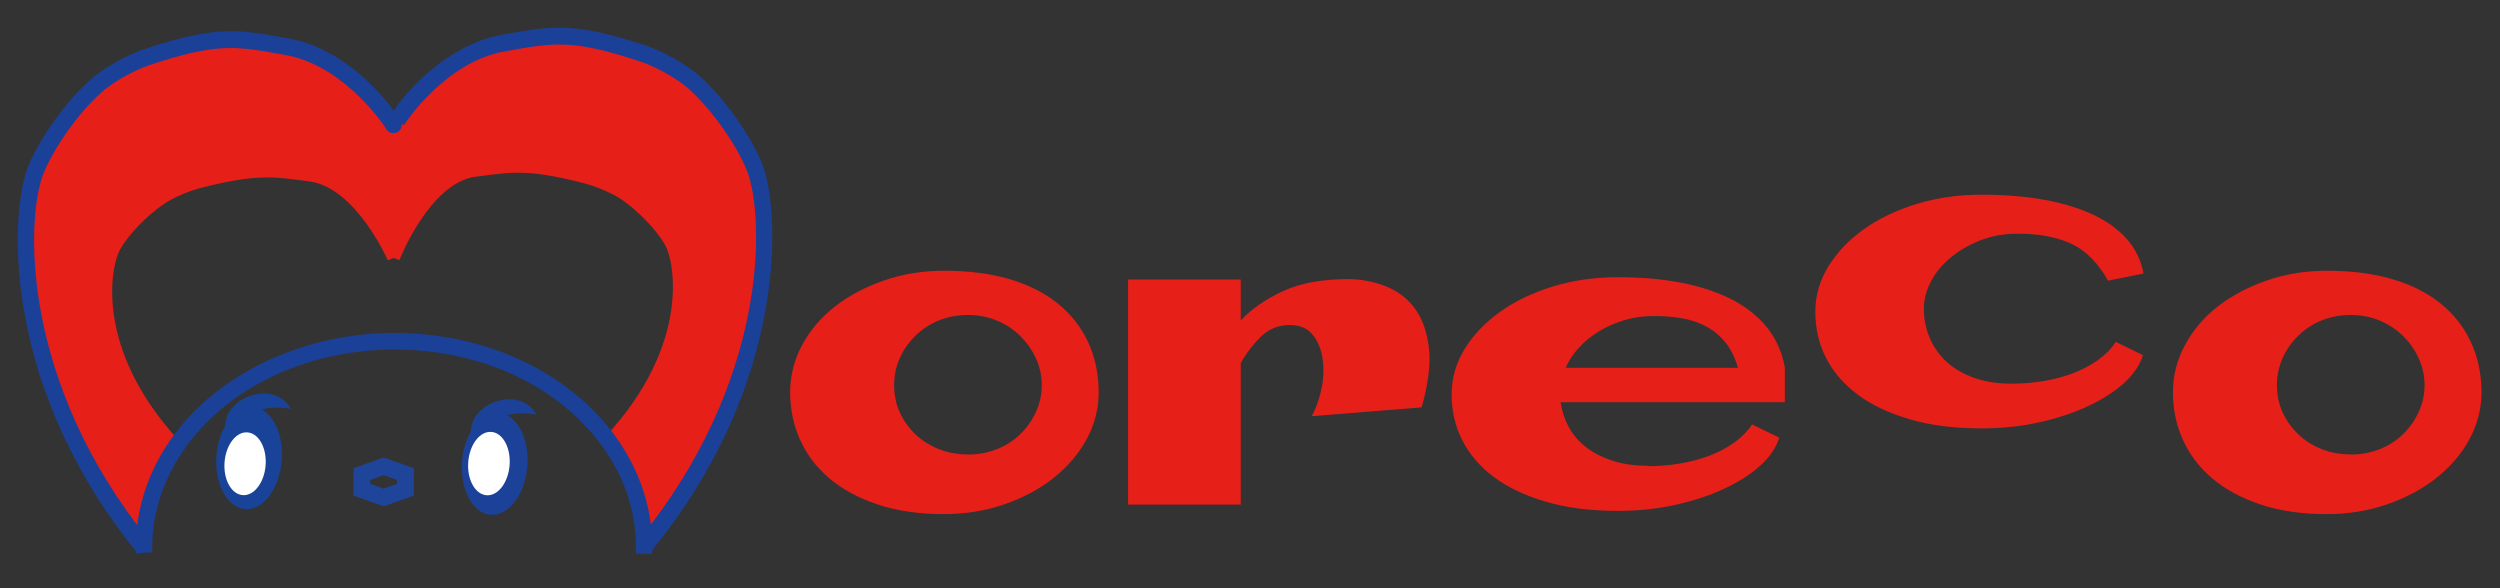
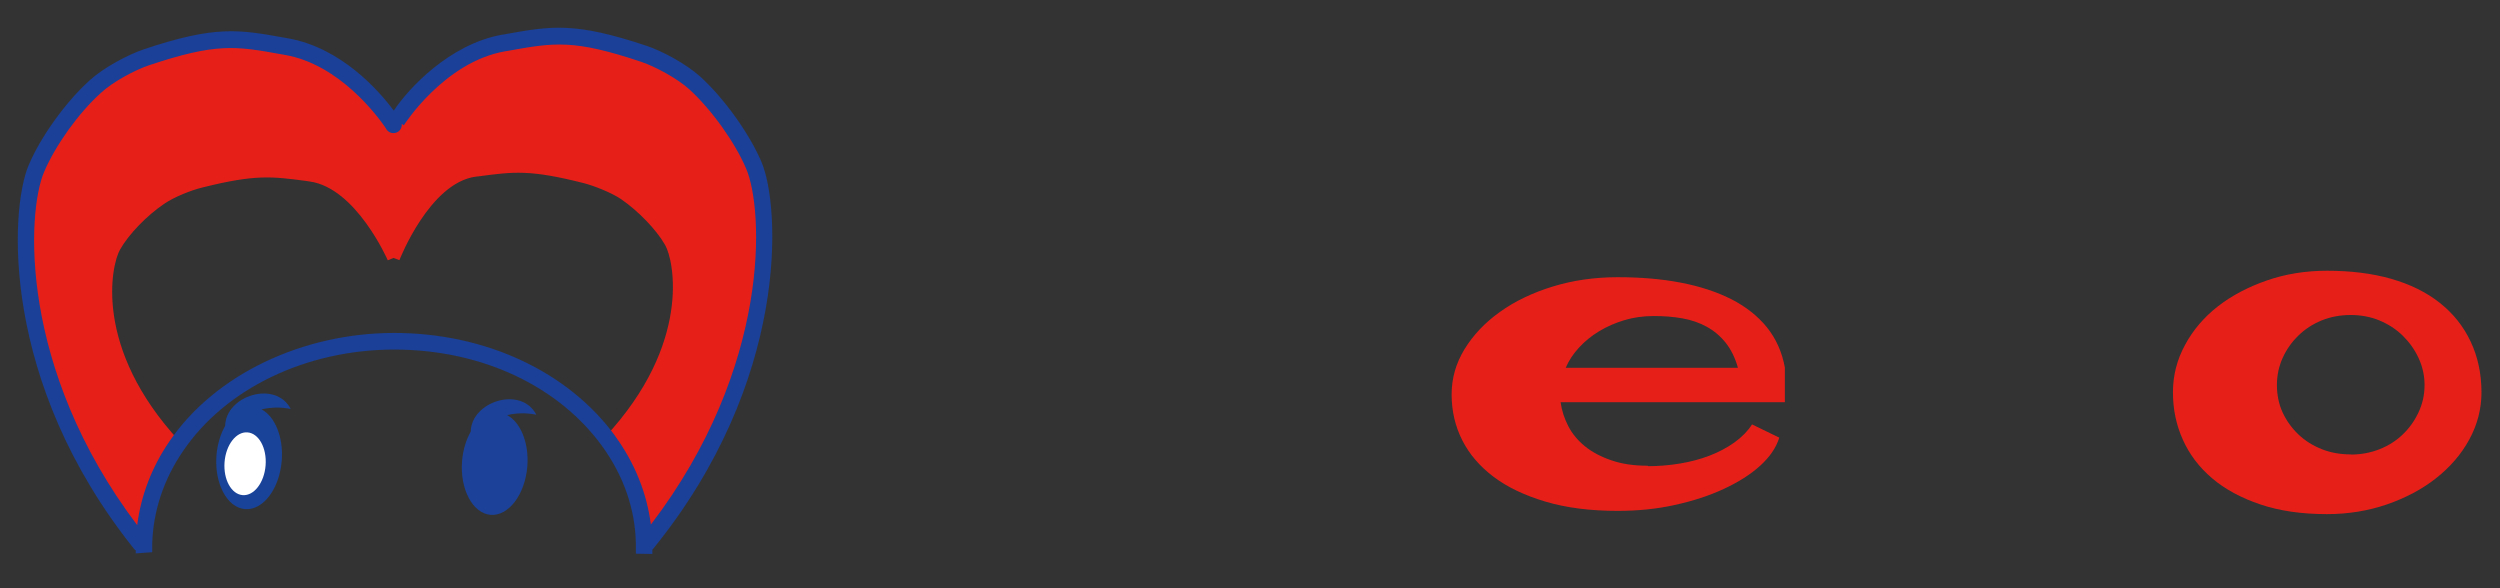
<svg xmlns="http://www.w3.org/2000/svg" id="_イヤー_1" viewBox="0 0 170 40">
  <rect x="0" y="0" width="170" height="40" fill="#333333" stroke="none" />
  <defs>
    <style>.cls-1{fill:#e61f19;}.cls-2{fill:#fff;}.cls-3{fill:#1e459a;}.cls-4{fill:#1b4097;}.cls-5{fill:#194399;}.cls-6{fill:#1b4298;}</style>
  </defs>
  <g>
    <path class="cls-1" d="M51.26,11.23c-.84-1.97-2.52-4.24-4-5.59-.92-.83-2.48-1.66-3.46-1.99-4.85-1.63-6.26-1.33-9.56-.73-4.42,.78-7.26,5.29-7.26,5.29l-.35,.07c-.6-.87-3.25-4.42-7.12-5.11-3.31-.59-4.71-.9-9.56,.72-.98,.33-2.54,1.15-3.46,1.99-1.48,1.34-3.17,3.61-4.01,5.58-1.24,2.88-1.9,14.31,7.08,25.51h.23c.05-2.4,.84-4.66,2.18-6.62l-.07-.05h0l.31-.29c-5.87-6.34-4.66-11.99-4.04-13.05,.59-1.04,1.83-2.32,3.01-3.11,.67-.46,1.83-.92,2.58-1.1,3.6-.9,4.7-.76,7.1-.44l.19,.03c3.15,.42,5.3,5.31,5.32,5.36l.39-.16h.01l.39,.15c.02-.05,2.05-5.26,5.2-5.68l.19-.02c2.4-.32,3.49-.46,7.1,.45,.72,.18,1.91,.65,2.57,1.09,1.18,.81,2.42,2.09,3.01,3.13,.61,1.06,1.8,6.71-4.06,13.03-.16,.17-.15,.44,.02,.6,.08,.08,.19,.11,.29,.11,.05,0,.1-.01,.15-.03,1.35,1.97,2.14,4.24,2.18,6.66h.16c9.16-11.26,8.54-22.88,7.3-25.77Z" />
    <path class="cls-4" d="M51.78,11.01c-.82-1.92-2.52-4.3-4.14-5.78-.99-.9-2.62-1.76-3.66-2.11-4.9-1.64-6.49-1.36-9.65-.79l-.19,.03c-3.59,.64-6.4,3.7-7.36,5.16-1.04-1.38-3.57-4.26-7.17-4.91l-.23-.04c-3.15-.57-4.74-.85-9.62,.79-1.05,.36-2.69,1.22-3.66,2.1-1.62,1.46-3.33,3.83-4.15,5.77C.67,14.23,0,25.95,9.12,37.33c.03,.04,.07,.06,.11,.09v.21l1.12-.08v-.56c.06-2.22,.78-4.4,2.1-6.32,2.88-4.25,8.38-6.9,14.36-6.9s11.19,2.51,14.13,6.56c1.47,2.02,2.27,4.33,2.3,6.68,0,.03,0,.06,0,.09v.55l1.12,.02v-.3s.02-.01,.03-.02c9.33-11.46,8.68-23.32,7.39-26.34Zm-9.93,18.66c-3.2-4.4-8.83-7.03-15.05-7.03s-12.2,2.83-15.29,7.39c-1.19,1.74-1.93,3.68-2.18,5.68C1.26,25.04,1.82,14.43,3,11.69c.77-1.81,2.35-4.02,3.87-5.38,.82-.76,2.31-1.55,3.26-1.87,4.6-1.54,5.91-1.31,9.05-.74l.23,.04c3.7,.66,6.27,4.18,6.76,4.88,.06,.09,.1,.15,.1,.16,.16,.27,.51,.35,.78,.19,.19-.12,.29-.33,.27-.54l.14,.09s2.73-4.3,6.88-5.03l.19-.03c3.16-.57,4.47-.8,9.09,.75,.94,.32,2.42,1.11,3.26,1.87,1.51,1.38,3.1,3.6,3.86,5.39,1.19,2.77,1.72,13.46-6.48,24.2-.27-2.11-1.08-4.16-2.41-5.99Z" />
  </g>
  <path class="cls-5" d="M17.78,27.84c.62-.15,1.29-.17,1.99-.03-1.04-1.99-4.42-.9-4.46,1.15-.31,.55-.53,1.24-.59,2.01-.15,1.92,.73,3.56,1.95,3.65,1.23,.09,2.34-1.39,2.49-3.31,.12-1.6-.47-2.99-1.37-3.47Z" />
  <ellipse class="cls-2" cx="16.66" cy="31.53" rx="2.14" ry="1.4" transform="translate(-16.04 45.75) rotate(-85.64)" />
  <path class="cls-6" d="M34.48,28.23c.62-.15,1.29-.17,1.99-.03-1.04-1.99-4.42-.9-4.46,1.15-.31,.55-.53,1.24-.59,2.01-.15,1.92,.73,3.56,1.95,3.65s2.34-1.39,2.49-3.31c.12-1.6-.47-2.99-1.37-3.47Z" />
-   <ellipse class="cls-2" cx="33.25" cy="31.53" rx="2.16" ry="1.41" transform="translate(-.72 62.28) rotate(-85.64)" />
-   <path class="cls-3" d="M26.09,34.43l-2.05-.73v-1.86l2.05-.73,2.05,.73v1.86l-2.05,.73Zm-.91-1.53l.91,.33,.91-.33v-.26l-.91-.33-.91,.33v.26Z" />
-   <path class="cls-1" d="M64.19,18.41c1.63,0,3.09,.18,4.38,.55,1.29,.37,2.39,.91,3.3,1.63s1.61,1.59,2.1,2.63c.49,1.03,.74,2.19,.74,3.46,0,1.13-.28,2.2-.83,3.21-.55,1-1.31,1.88-2.26,2.63-.95,.75-2.07,1.34-3.34,1.78-1.28,.44-2.64,.66-4.08,.66-1.72,0-3.23-.22-4.53-.66-1.31-.44-2.4-1.03-3.28-1.78s-1.54-1.62-1.99-2.63c-.45-1-.67-2.07-.67-3.21s.27-2.21,.82-3.22c.54-1.01,1.29-1.89,2.24-2.63,.95-.74,2.06-1.32,3.33-1.76,1.27-.44,2.63-.66,4.1-.66Zm1.63,12.5c.69,0,1.34-.12,1.95-.36,.61-.24,1.13-.57,1.58-1,.45-.43,.81-.93,1.08-1.51,.27-.58,.41-1.19,.41-1.85s-.14-1.27-.41-1.85c-.27-.58-.63-1.08-1.08-1.52-.45-.44-.98-.78-1.58-1.03-.61-.25-1.26-.37-1.95-.37s-1.37,.12-1.98,.37c-.61,.25-1.13,.59-1.58,1.03-.45,.44-.81,.94-1.07,1.52-.26,.58-.39,1.19-.39,1.85s.13,1.3,.39,1.86c.26,.57,.62,1.06,1.07,1.49,.45,.43,.98,.76,1.58,1,.61,.24,1.27,.36,1.98,.36Z" />
-   <path class="cls-1" d="M76.71,19.01h7.66v2.78c.75-.8,1.72-1.46,2.89-2,1.17-.54,2.65-.81,4.42-.81,.84,0,1.66,.15,2.48,.46,.82,.31,1.49,.8,2.01,1.48,.52,.68,.85,1.57,.99,2.69,.14,1.11-.03,2.48-.49,4.09l-7.47,.6c.29-.54,.51-1.16,.66-1.86,.15-.71,.17-1.38,.08-2.03s-.32-1.19-.67-1.64c-.36-.45-.88-.67-1.57-.67-.77,0-1.43,.27-1.98,.81-.54,.54-.99,1.13-1.35,1.79v9.61h-7.66v-15.28Z" />
  <path class="cls-1" d="M112.06,31.7c.73,0,1.46-.06,2.18-.18s1.4-.3,2.02-.54,1.19-.54,1.69-.9,.9-.77,1.19-1.22l1.85,.9c-.21,.68-.64,1.31-1.3,1.91-.66,.6-1.49,1.12-2.48,1.58-.99,.46-2.1,.82-3.33,1.09-1.22,.27-2.52,.4-3.88,.4-1.86,0-3.5-.21-4.91-.63s-2.59-.98-3.53-1.69-1.65-1.54-2.13-2.49c-.48-.95-.72-1.99-.72-3.1s.29-2.12,.88-3.09c.59-.96,1.39-1.81,2.42-2.54,1.02-.73,2.22-1.3,3.59-1.72,1.37-.42,2.84-.63,4.41-.63s2.98,.12,4.28,.37c1.31,.25,2.46,.63,3.45,1.13,.99,.51,1.8,1.15,2.42,1.92,.62,.78,1.02,1.68,1.21,2.72v2.36h-15.25c.08,.58,.26,1.12,.53,1.64,.27,.52,.65,.97,1.13,1.36,.48,.39,1.08,.71,1.79,.95,.71,.25,1.54,.37,2.48,.37Zm.41-10.21c-.71,0-1.38,.09-2.01,.28-.63,.19-1.2,.44-1.73,.76-.52,.32-.98,.69-1.37,1.12-.39,.43-.69,.88-.89,1.36h11.71c-.19-.68-.47-1.24-.83-1.7-.37-.46-.8-.82-1.29-1.09-.49-.27-1.04-.46-1.65-.57-.61-.11-1.26-.16-1.95-.16Z" />
-   <path class="cls-1" d="M143.37,19.12c-.69-1.23-1.53-2.08-2.51-2.54-.98-.46-2.21-.69-3.67-.69-.9,0-1.74,.15-2.51,.45-.77,.3-1.45,.69-2.02,1.16-.58,.48-1.03,1.02-1.35,1.63-.32,.61-.49,1.23-.49,1.86s.11,1.26,.35,1.86c.23,.61,.59,1.15,1.07,1.63,.48,.48,1.1,.87,1.85,1.16s1.65,.45,2.7,.45c.73,0,1.46-.06,2.18-.18s1.4-.3,2.02-.54,1.19-.54,1.69-.9,.9-.77,1.19-1.22l1.85,.9c-.21,.68-.64,1.31-1.3,1.91-.66,.6-1.49,1.12-2.48,1.58-.99,.46-2.1,.82-3.33,1.09-1.22,.27-2.52,.4-3.88,.4-1.86,0-3.5-.21-4.91-.63-1.41-.42-2.59-.98-3.53-1.69s-1.65-1.54-2.13-2.49c-.48-.95-.72-1.99-.72-3.1s.29-2.12,.88-3.09c.59-.96,1.39-1.81,2.42-2.54,1.02-.73,2.22-1.3,3.59-1.72,1.37-.42,2.84-.63,4.41-.63s2.96,.11,4.24,.34c1.28,.23,2.39,.57,3.34,1.01,.95,.45,1.72,1,2.31,1.67,.59,.67,.96,1.45,1.13,2.34l-2.39,.48Z" />
  <path class="cls-1" d="M158.22,18.41c1.63,0,3.09,.18,4.38,.55,1.29,.37,2.39,.91,3.3,1.63,.91,.72,1.61,1.59,2.1,2.63,.49,1.03,.74,2.19,.74,3.46,0,1.13-.28,2.2-.83,3.21s-1.31,1.88-2.26,2.63c-.95,.75-2.07,1.34-3.34,1.78-1.28,.44-2.64,.66-4.08,.66-1.72,0-3.23-.22-4.53-.66s-2.4-1.03-3.28-1.78-1.54-1.62-1.99-2.63c-.45-1-.67-2.07-.67-3.21s.27-2.21,.82-3.22c.54-1.01,1.29-1.89,2.24-2.63,.95-.74,2.06-1.32,3.33-1.76,1.27-.44,2.63-.66,4.1-.66Zm1.63,12.5c.69,0,1.34-.12,1.95-.36s1.13-.57,1.58-1,.81-.93,1.08-1.51,.41-1.19,.41-1.85-.14-1.27-.41-1.85-.63-1.08-1.08-1.52c-.45-.44-.98-.78-1.58-1.03-.61-.25-1.26-.37-1.95-.37s-1.37,.12-1.98,.37c-.61,.25-1.13,.59-1.58,1.03-.45,.44-.81,.94-1.07,1.52s-.39,1.19-.39,1.85,.13,1.3,.39,1.86,.62,1.06,1.07,1.49c.45,.43,.98,.76,1.58,1s1.27,.36,1.98,.36Z" />
</svg>